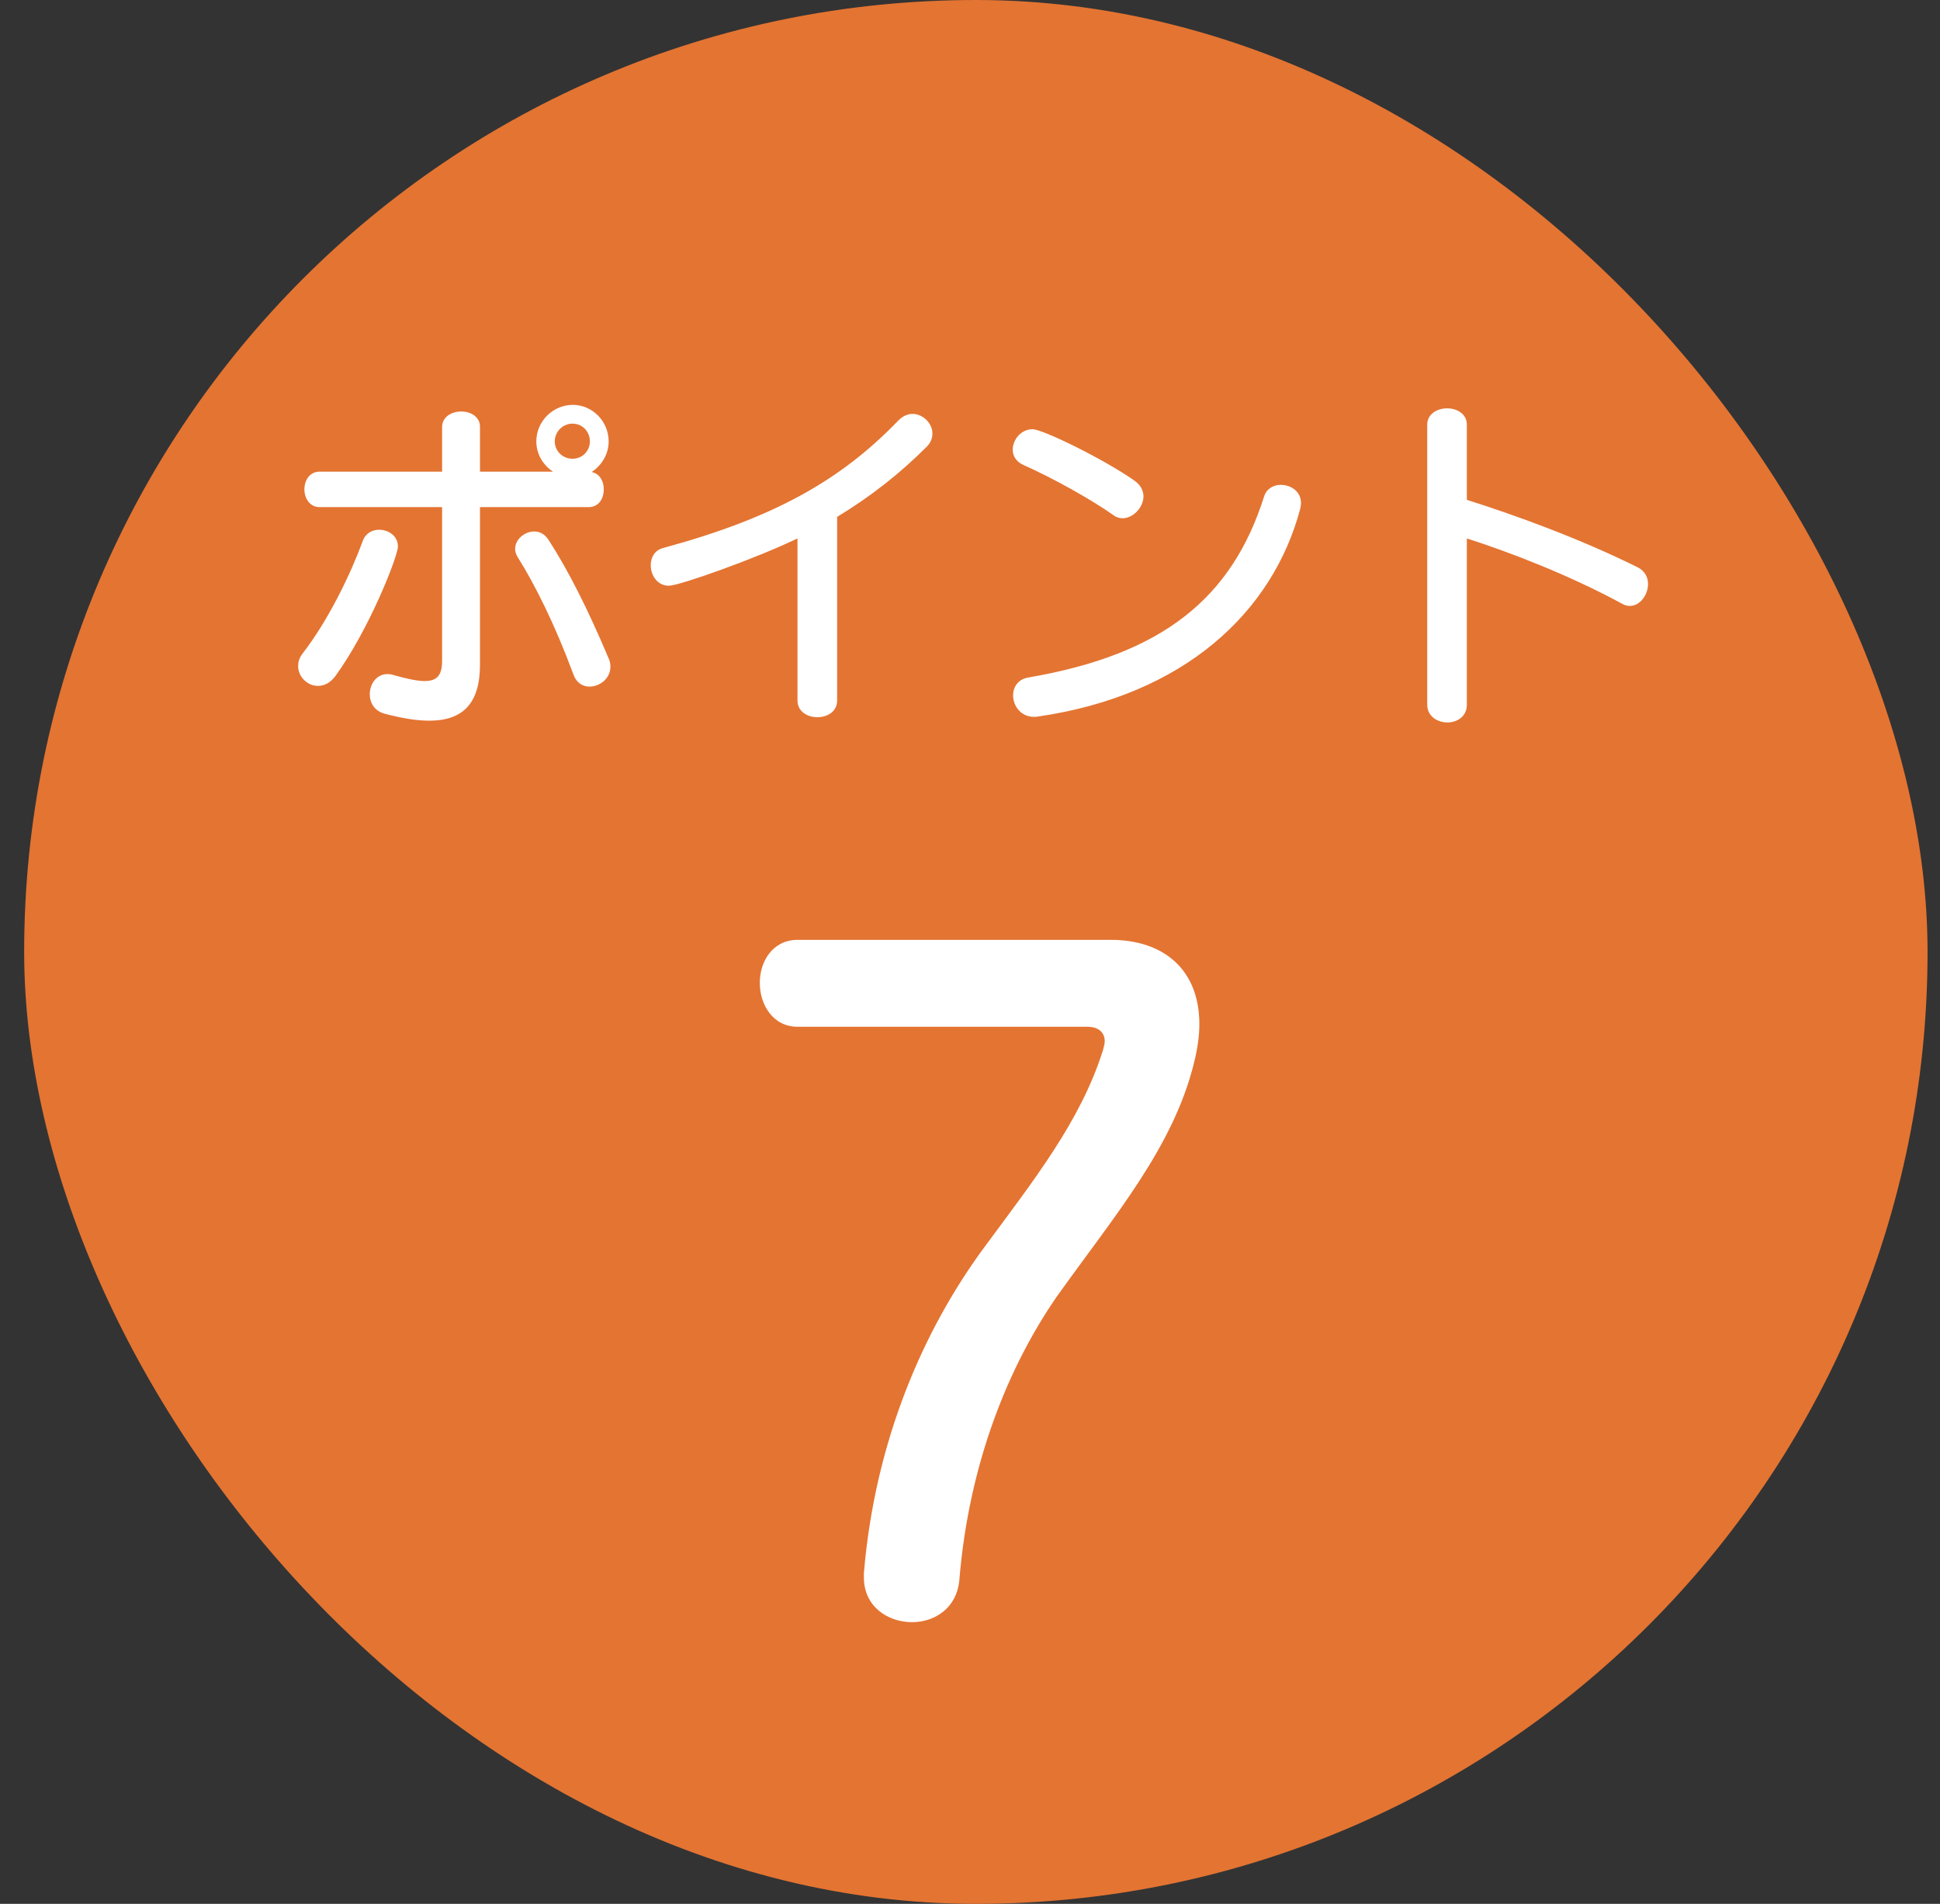
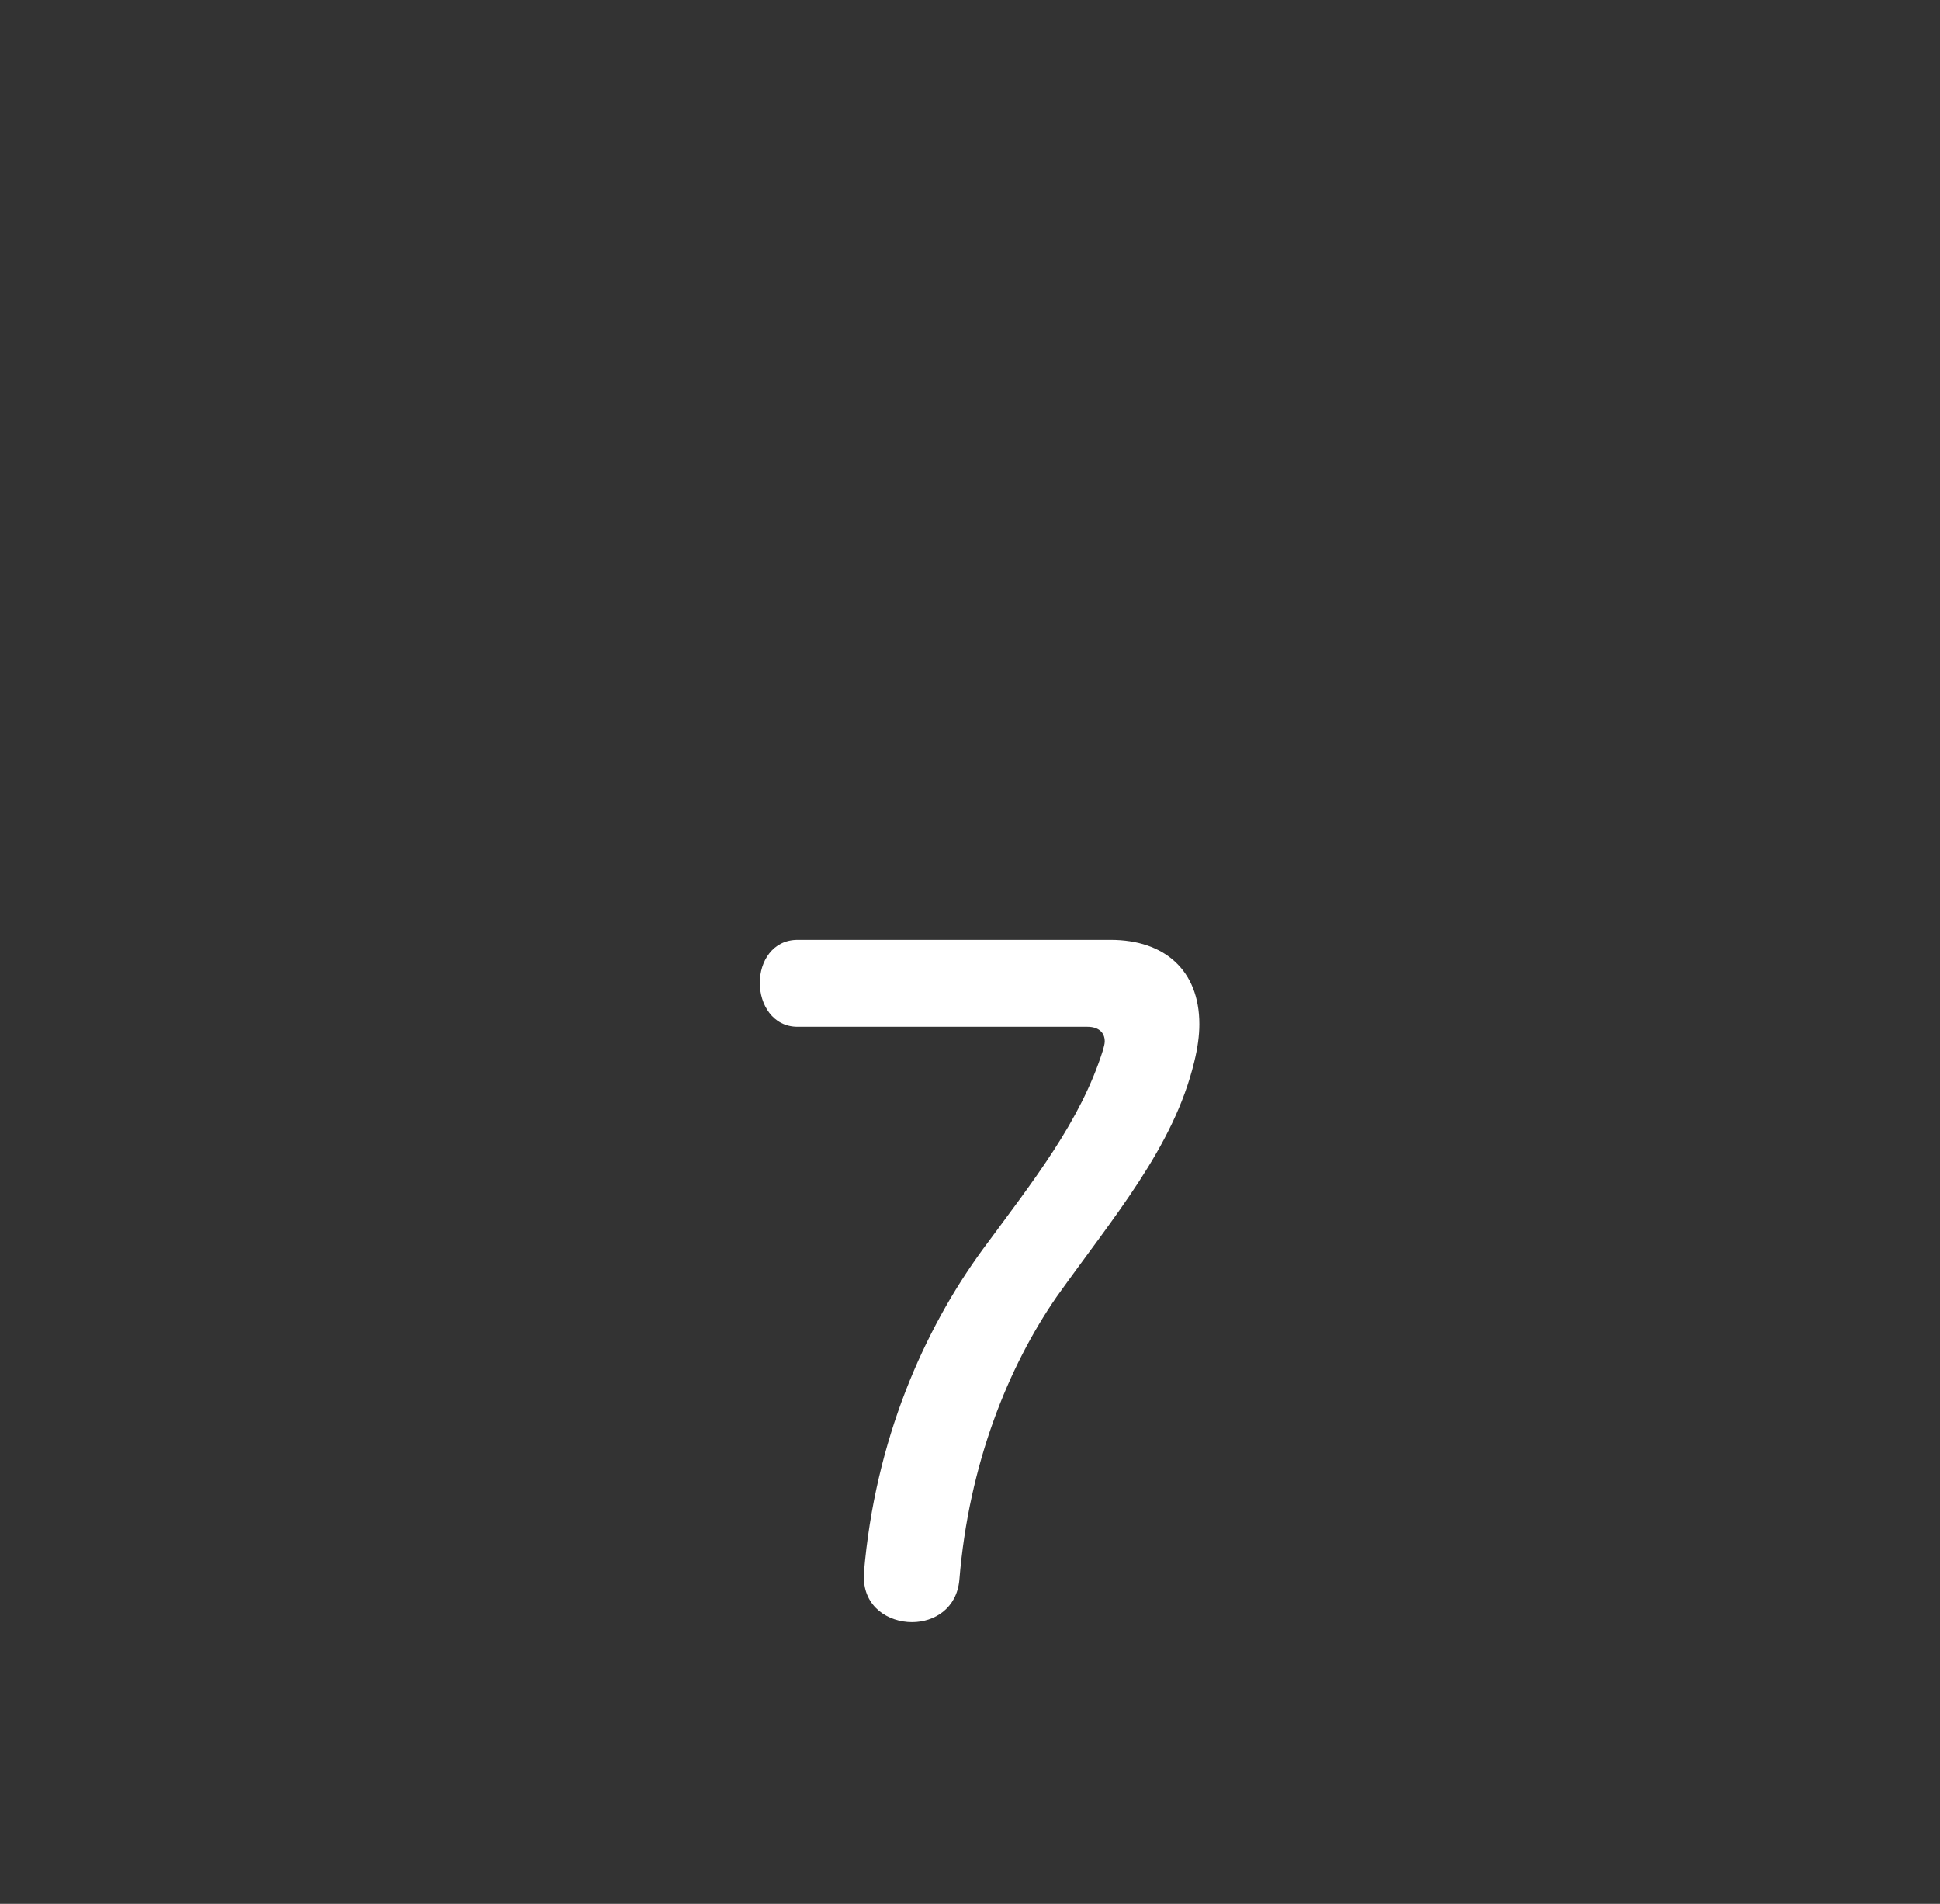
<svg xmlns="http://www.w3.org/2000/svg" width="53" height="52" viewBox="0 0 53 52" fill="none">
  <rect x="0" y="0" width="53" height="52" fill="#333333" stroke="none" />
-   <rect x="0.66" width="52" height="52" rx="26" fill="#E47432" />
-   <path d="M12.078 18.041V13.851H8.734C8.458 13.851 8.316 13.604 8.316 13.367C8.316 13.12 8.458 12.882 8.734 12.882H12.078V11.666C12.078 11.381 12.344 11.239 12.6 11.239C12.857 11.239 13.113 11.381 13.113 11.656V12.882H15.108C14.833 12.701 14.652 12.398 14.652 12.056C14.652 11.505 15.108 11.058 15.65 11.058C16.182 11.058 16.628 11.505 16.628 12.056C16.628 12.407 16.438 12.711 16.163 12.892C16.391 12.939 16.495 13.148 16.495 13.367C16.495 13.614 16.362 13.851 16.077 13.851H13.113V18.154C13.113 19.209 12.648 19.684 11.726 19.684C11.384 19.684 10.976 19.617 10.51 19.494C10.225 19.418 10.102 19.19 10.102 18.962C10.102 18.686 10.282 18.411 10.586 18.411C10.643 18.411 10.7 18.421 10.757 18.439C11.128 18.544 11.403 18.601 11.603 18.601C11.954 18.601 12.078 18.43 12.078 18.041ZM9.161 18.468C9.019 18.658 8.848 18.734 8.686 18.734C8.401 18.734 8.145 18.487 8.145 18.192C8.145 18.088 8.173 17.974 8.259 17.86C8.981 16.929 9.579 15.675 9.912 14.773C9.988 14.563 10.168 14.469 10.358 14.469C10.615 14.469 10.871 14.639 10.871 14.925C10.871 15.191 10.092 17.186 9.161 18.468ZM16.676 18.212C16.676 18.535 16.381 18.753 16.106 18.753C15.925 18.753 15.754 18.658 15.669 18.43C15.156 17.043 14.605 15.95 14.139 15.21C14.092 15.133 14.073 15.057 14.073 14.991C14.073 14.735 14.329 14.516 14.595 14.516C14.738 14.516 14.88 14.582 14.985 14.744C15.526 15.58 16.058 16.634 16.628 17.983C16.666 18.059 16.676 18.145 16.676 18.212ZM16.115 12.056C16.115 11.78 15.906 11.571 15.64 11.571C15.374 11.571 15.156 11.79 15.156 12.056C15.156 12.322 15.374 12.53 15.64 12.53C15.906 12.53 16.115 12.322 16.115 12.056ZM21.787 19.133V14.706C20.647 15.257 18.557 15.998 18.272 15.998C17.958 15.998 17.778 15.713 17.778 15.438C17.778 15.238 17.873 15.039 18.101 14.972C21.15 14.146 22.965 13.12 24.542 11.486C24.665 11.362 24.798 11.305 24.931 11.305C25.216 11.305 25.473 11.562 25.473 11.837C25.473 11.96 25.435 12.084 25.321 12.198C24.58 12.939 23.782 13.566 22.87 14.117V19.133C22.87 19.437 22.604 19.589 22.328 19.589C22.062 19.589 21.787 19.437 21.787 19.133ZM30.669 14.155C30.593 14.155 30.508 14.136 30.432 14.079C29.843 13.661 28.779 13.062 27.962 12.701C27.753 12.607 27.667 12.445 27.667 12.284C27.667 12.008 27.895 11.723 28.209 11.723C28.484 11.723 30.137 12.53 30.983 13.12C31.163 13.243 31.239 13.405 31.239 13.556C31.239 13.861 30.954 14.155 30.669 14.155ZM35.524 13.889C34.773 16.72 32.351 18.991 28.361 19.57C28.323 19.579 28.285 19.579 28.247 19.579C27.886 19.579 27.677 19.276 27.677 18.991C27.677 18.772 27.81 18.553 28.085 18.506C31.752 17.879 33.652 16.349 34.536 13.556C34.602 13.348 34.792 13.243 34.992 13.243C35.267 13.243 35.543 13.424 35.543 13.737C35.543 13.784 35.533 13.832 35.524 13.889ZM38.991 19.247V11.6C38.991 11.305 39.267 11.153 39.533 11.153C39.808 11.153 40.074 11.305 40.074 11.6V13.652C41.366 14.06 43.181 14.716 44.758 15.504C44.948 15.608 45.024 15.78 45.024 15.95C45.024 16.245 44.805 16.549 44.53 16.549C44.454 16.549 44.378 16.53 44.302 16.483C42.886 15.713 41.233 15.076 40.074 14.706V19.247C40.074 19.57 39.808 19.732 39.542 19.732C39.267 19.732 38.991 19.561 38.991 19.247Z" fill="white" />
  <path d="M23.601 43.084V42.966C23.906 39.324 25.246 36.316 26.844 34.13C28.23 32.25 29.523 30.628 30.134 28.678C30.157 28.584 30.181 28.514 30.181 28.443C30.181 28.184 29.993 28.044 29.711 28.044H21.791C21.11 28.044 20.757 27.433 20.757 26.845C20.757 26.258 21.11 25.67 21.791 25.67H30.345C31.802 25.67 32.766 26.492 32.766 27.973C32.766 28.279 32.719 28.631 32.625 29.007C32.061 31.334 30.439 33.214 28.865 35.422C27.549 37.326 26.468 39.981 26.209 43.154C26.139 43.929 25.528 44.306 24.917 44.306C24.259 44.306 23.601 43.883 23.601 43.084Z" fill="white" />
</svg>